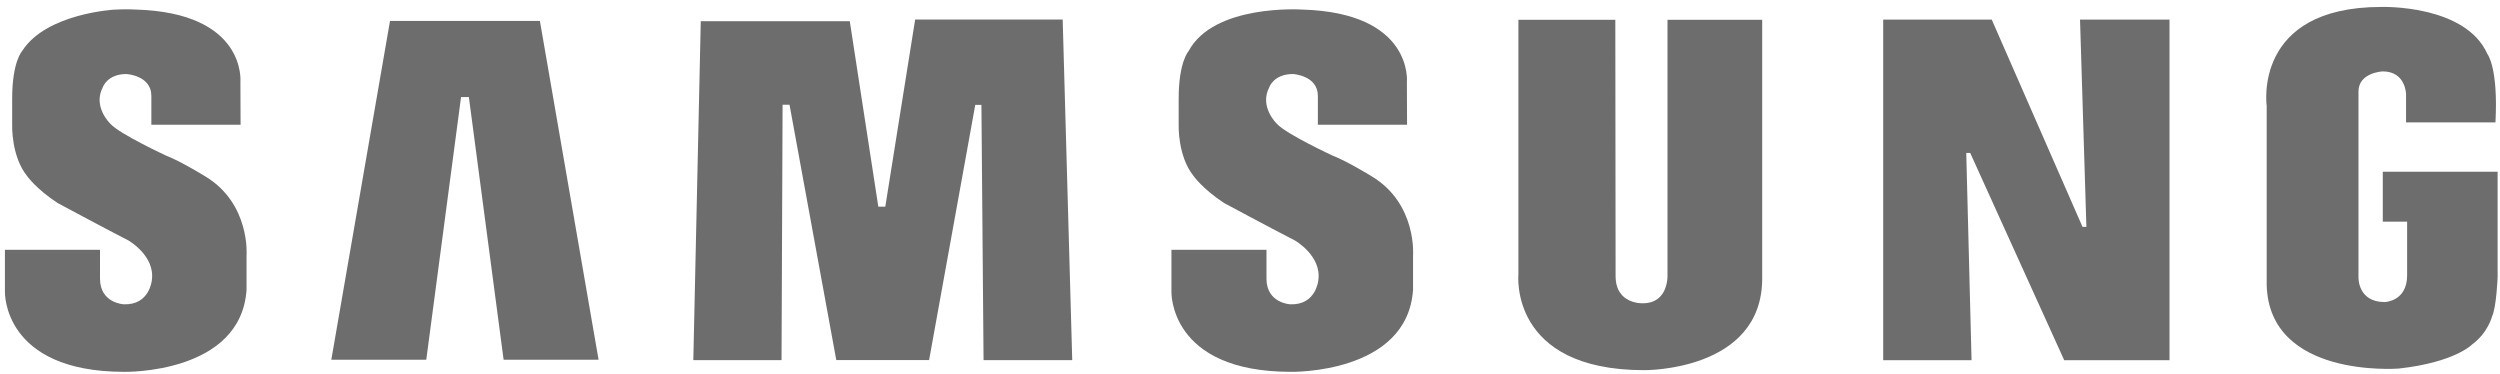
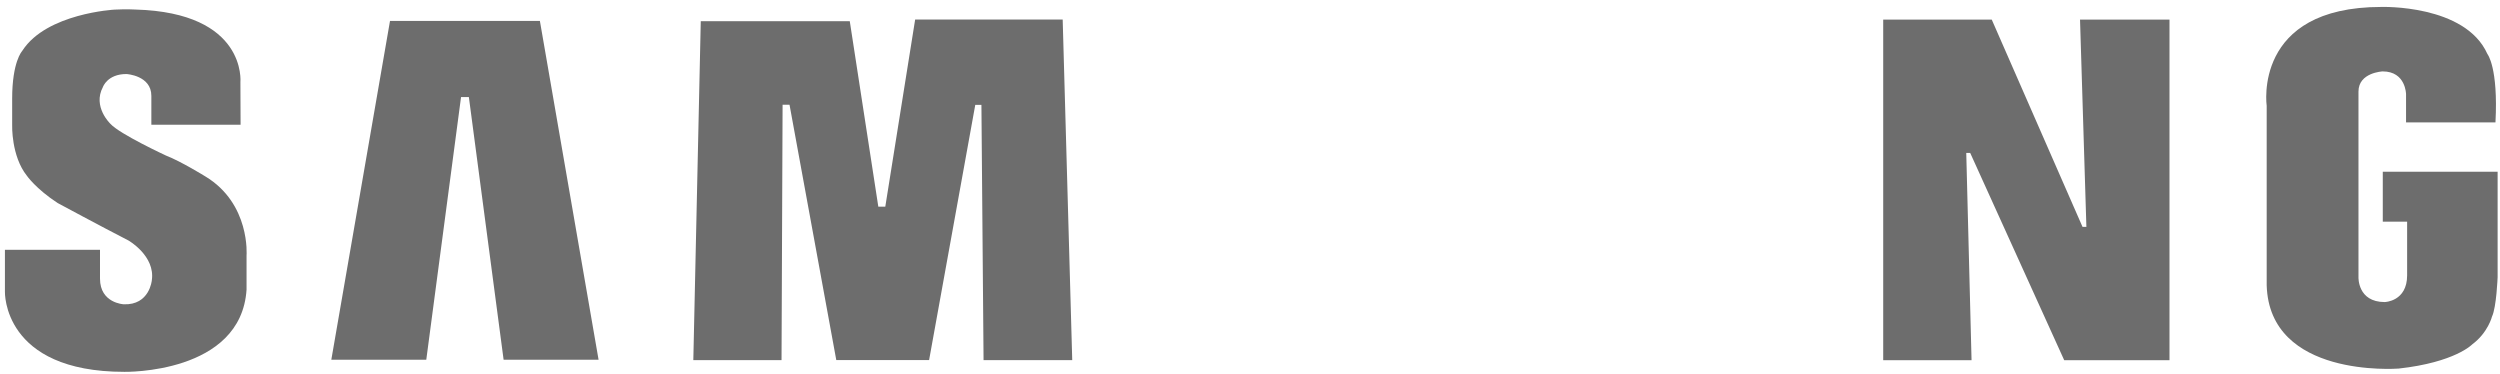
<svg xmlns="http://www.w3.org/2000/svg" width="274" height="41" viewBox="0 0 274 41" fill="none">
-   <path fill-rule="evenodd" clip-rule="evenodd" d="M150.35 19.331C150.35 19.331 147.692 17.687 146.047 17.052C146.047 17.052 140.96 14.693 139.95 13.572C139.95 13.572 137.968 11.703 139.128 9.533C139.128 9.533 139.614 8.113 141.71 8.113C141.71 8.113 144.438 8.263 144.438 10.505V13.668H154.214L154.196 9.009C154.196 9.009 154.948 1.381 142.68 1.047C142.68 1.047 133.034 0.412 130.266 5.608C130.266 5.608 129.182 6.767 129.182 10.804V13.721C129.182 13.721 129.07 17.087 130.79 19.255C130.79 19.255 131.762 20.676 134.155 22.247C134.155 22.247 139.016 24.864 141.932 26.361C141.932 26.361 144.878 28.043 144.488 30.717C144.488 30.717 144.251 33.463 141.407 33.351C141.407 33.351 138.806 33.232 138.806 30.54V27.38H128.39V31.971C128.39 31.971 128.096 40.753 141.484 40.753C141.484 40.753 154.272 41.015 154.871 31.741V28.004C154.871 28.004 155.32 22.321 150.35 19.331Z" fill="#6D6D6D" />
  <path fill-rule="evenodd" clip-rule="evenodd" d="M100.301 2.139L97.028 22.652H96.263L93.135 2.323H76.804L75.988 39.47H85.656L85.772 11.48H86.532L91.657 39.464H101.829L106.89 11.491H107.564L107.798 39.47H117.517L116.47 2.139H100.301Z" fill="#6D6D6D" />
  <path fill-rule="evenodd" clip-rule="evenodd" d="M42.745 2.293L36.312 39.428H46.72L50.531 10.635H51.387L55.196 39.428H65.604L59.172 2.293H42.745Z" fill="#6D6D6D" />
  <path fill-rule="evenodd" clip-rule="evenodd" d="M261.153 18.819V24.298H263.821V30.179C263.821 33.053 261.365 33.105 261.365 33.105C258.377 33.105 258.489 30.374 258.489 30.374V10.034C258.489 7.938 261.141 7.826 261.141 7.826C263.685 7.826 263.703 10.325 263.703 10.325V13.418H273.503C273.822 7.382 272.621 5.921 272.621 5.921C270.189 0.461 260.993 0.761 260.993 0.761C246.861 0.761 248.429 11.603 248.429 11.603V31.27C248.731 41.441 262.655 40.409 262.893 40.395C269.089 39.71 270.958 37.742 270.958 37.742C272.681 36.463 273.125 34.694 273.125 34.694C273.615 33.662 273.739 30.374 273.739 30.374V18.819H261.153Z" fill="#6D6D6D" />
  <path fill-rule="evenodd" clip-rule="evenodd" d="M228.668 24.863H228.243L218.295 2.147H206.399V39.475H216.082L215.502 16.762H215.934L226.236 39.475H237.776V2.145H227.971L228.668 24.863Z" fill="#6D6D6D" />
-   <path fill-rule="evenodd" clip-rule="evenodd" d="M182.757 30.174C182.757 30.174 182.897 33.238 180.059 33.238C180.059 33.238 177.069 33.398 177.069 30.25L177.039 2.17H166.417V30.027C166.417 30.027 165.328 40.57 180.205 40.57C180.205 40.57 193.137 40.724 193.137 30.51V2.171H182.757V30.174Z" fill="#6D6D6D" />
  <path fill-rule="evenodd" clip-rule="evenodd" d="M22.496 19.33C22.496 19.33 19.841 17.687 18.196 17.051C18.196 17.051 13.11 14.695 12.102 13.571C12.102 13.571 10.12 11.701 11.281 9.535C11.281 9.535 11.765 8.114 13.858 8.114C13.858 8.114 16.588 8.263 16.588 10.505V13.669H26.368L26.349 9.009C26.349 9.009 27.096 1.381 14.832 1.046C14.832 1.046 13.909 0.986 12.553 1.054C12.553 1.054 5.125 1.454 2.469 5.529C2.454 5.558 2.433 5.581 2.417 5.607C2.417 5.607 1.333 6.765 1.333 10.805V13.722C1.333 13.722 1.221 17.086 2.941 19.255C2.941 19.255 3.913 20.675 6.308 22.246C6.308 22.246 11.165 24.863 14.082 26.359C14.082 26.359 17.03 28.041 16.641 30.717C16.641 30.717 16.402 33.463 13.56 33.35C13.56 33.35 10.96 33.233 10.96 30.541V27.378H0.54V31.971C0.54 31.971 0.248 40.754 13.634 40.754C13.634 40.754 26.421 41.014 27.022 31.741V28.005C27.022 28.005 27.469 22.321 22.496 19.33" fill="#6D6D6D" />
</svg>